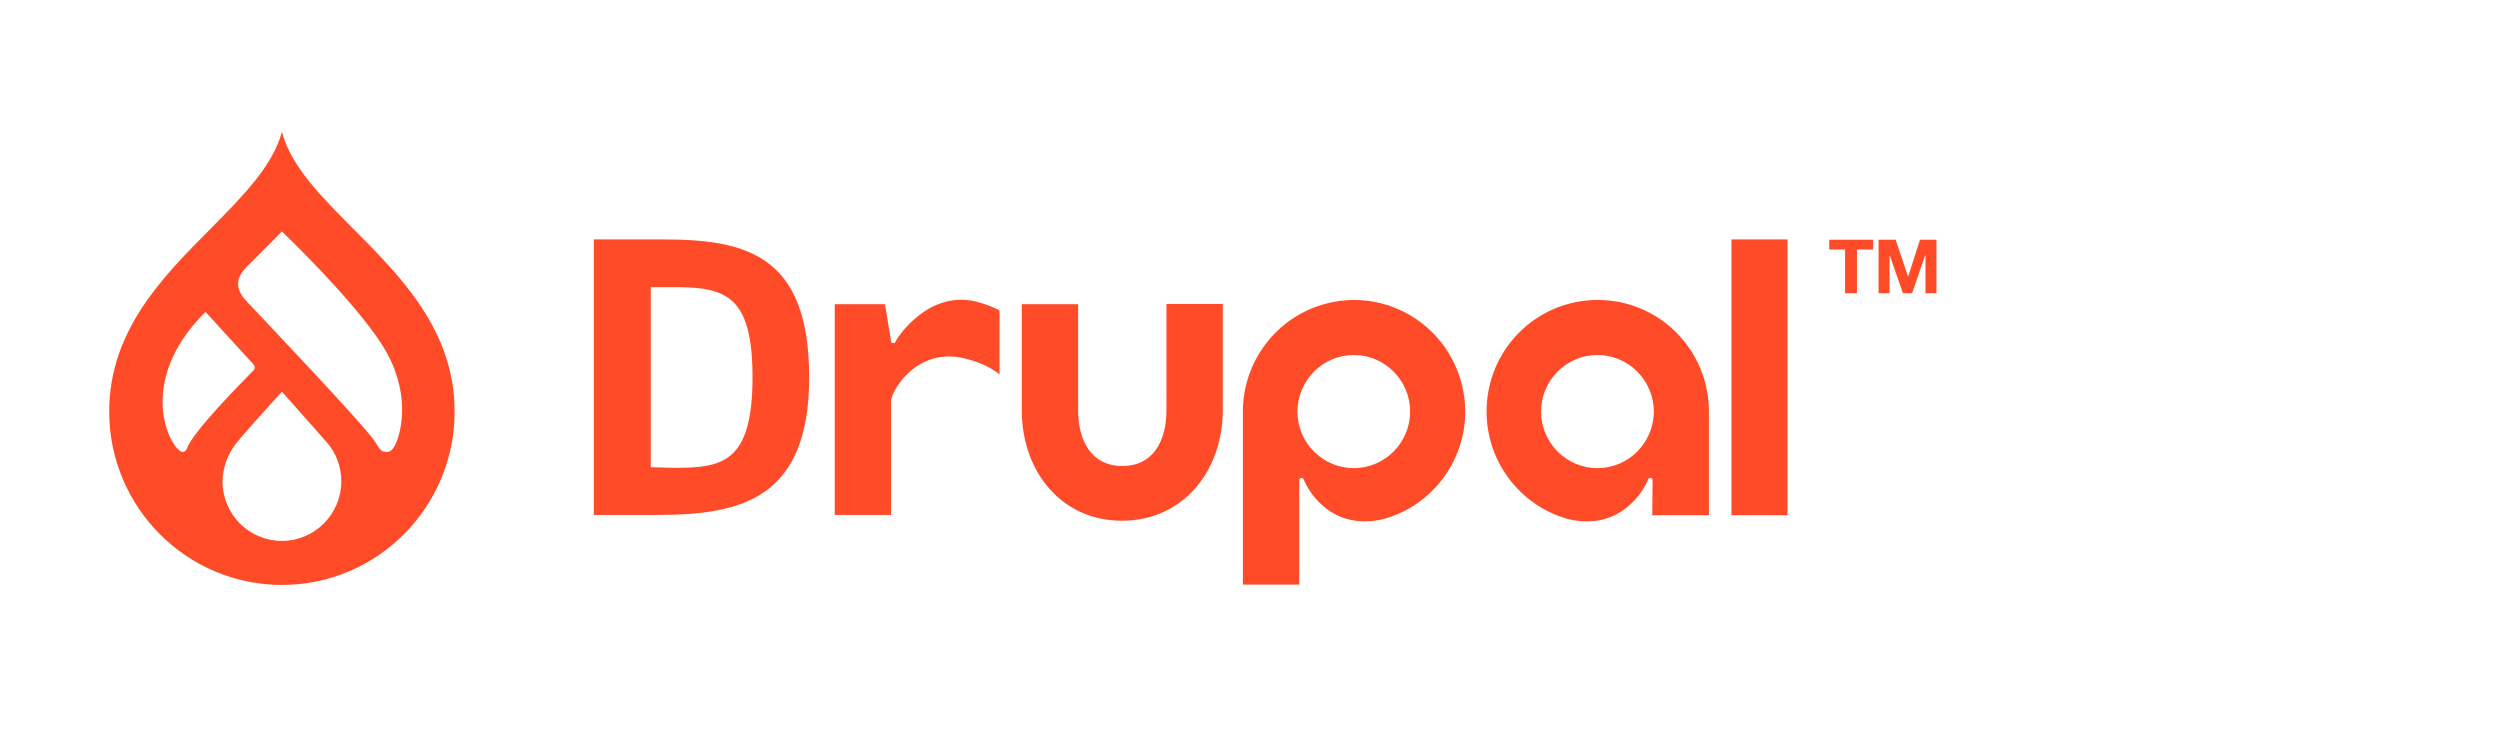
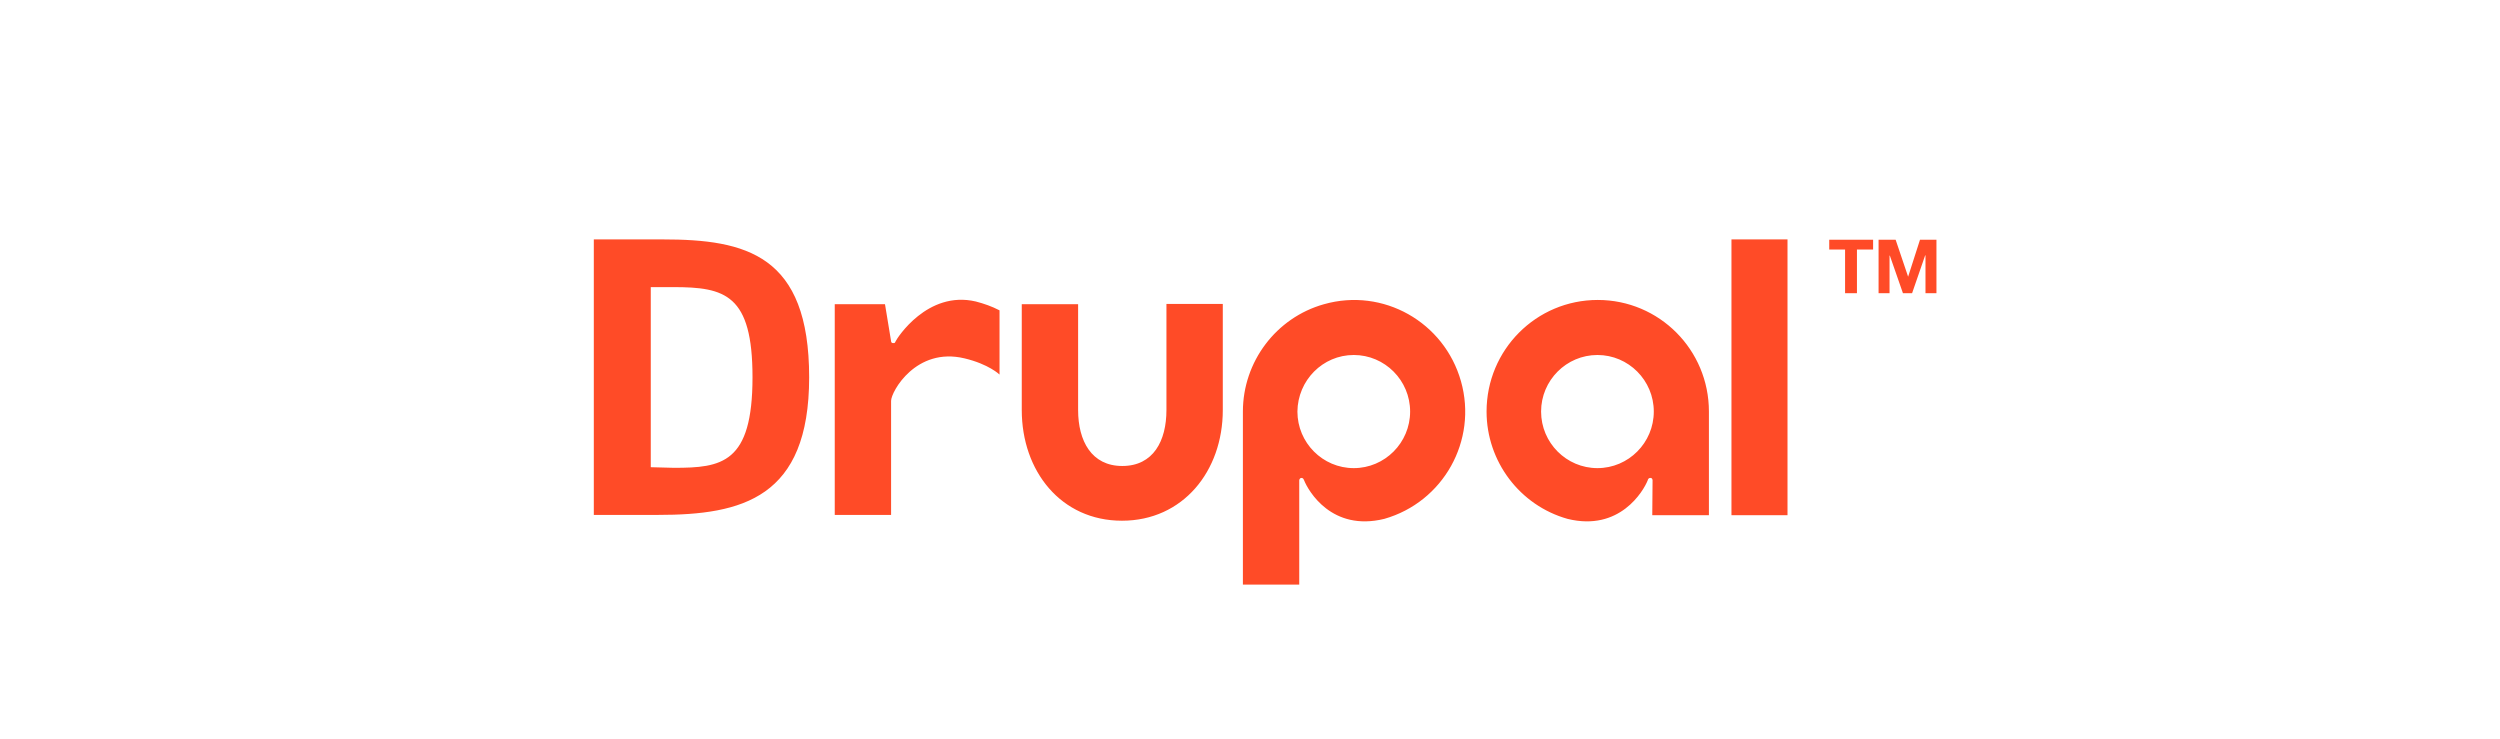
<svg xmlns="http://www.w3.org/2000/svg" width="335" height="99" viewBox="0 0 335 99" fill="none">
  <path d="M163.854 40.727H156.303V54.944C156.303 59.082 154.548 62.442 150.385 62.442C146.263 62.442 144.467 59.082 144.467 54.944V40.767H136.916V54.944C136.916 63.139 142.181 69.776 150.344 69.776C158.507 69.776 163.854 63.139 163.854 54.944V40.727ZM232.016 32.081H239.526V69.039H232.016V32.081ZM245.117 33.433V32.122H250.995V33.433H248.831V39.292H247.24V33.433H245.117ZM254.015 32.122L255.688 37.08L257.28 32.122H259.484V39.292H258.015V34.212H257.974L256.219 39.292H254.995L253.24 34.253H253.199V39.292H251.729V32.122H254.015ZM130.753 40.399C124.263 38.883 120.182 45.356 120.019 45.725C119.937 45.889 119.937 46.012 119.651 45.971C119.406 45.971 119.406 45.725 119.406 45.725L118.59 40.767H111.856V68.998H119.406V53.715C119.406 52.486 122.753 46.463 129.243 48.02C132.508 48.798 133.937 50.191 133.937 50.191V41.587C132.916 41.054 131.855 40.685 130.753 40.399ZM181.405 47.569C185.568 47.569 188.956 50.97 188.956 55.149C188.956 59.328 185.568 62.729 181.405 62.729C177.242 62.729 173.854 59.328 173.854 55.149C173.895 50.97 177.242 47.569 181.405 47.569ZM174.099 78.34V68.178V64.368C174.099 64.368 174.099 64.081 174.385 64.04C174.629 64.04 174.67 64.204 174.752 64.368C175.323 65.802 178.466 71.251 185.486 69.531C193.404 67.277 198.017 59.041 195.772 51.093C193.527 43.144 185.323 38.514 177.405 40.767C170.997 42.57 166.548 48.47 166.548 55.149V78.34H174.099ZM221.608 55.149C221.608 59.328 218.22 62.729 214.057 62.729C209.894 62.729 206.506 59.328 206.506 55.149C206.506 50.97 209.894 47.569 214.057 47.569C218.22 47.569 221.608 50.97 221.608 55.149ZM221.404 69.039H228.995V55.149C228.995 46.872 222.342 40.194 214.098 40.194C205.853 40.194 199.2 46.872 199.2 55.149C199.2 61.828 203.649 67.728 210.057 69.531C217.036 71.251 220.22 65.802 220.791 64.368C220.832 64.204 220.914 64.04 221.159 64.04C221.444 64.04 221.444 64.368 221.444 64.368M90.224 38.473H87.203V62.606L90.305 62.688C96.713 62.688 100.836 62.114 100.836 50.56C100.836 39.456 97.162 38.473 90.224 38.473ZM88.183 68.998H79.571V32.081H88.795C99.978 32.081 108.427 34.13 108.427 50.56C108.427 66.744 99.448 68.998 88.183 68.998Z" fill="#FF4B27" />
-   <path d="M47.286 30.606C43.041 26.345 38.96 22.248 37.776 17.659C36.552 22.248 32.511 26.304 28.266 30.606C21.899 36.998 14.634 44.25 14.634 55.149C14.634 67.974 25.001 78.381 37.776 78.381C50.551 78.381 60.918 67.974 60.918 55.149C60.918 44.25 53.653 36.998 47.286 30.606ZM24.47 60.557C23.042 60.516 17.817 51.461 27.531 41.792L33.98 48.839C34.184 49.044 34.184 49.413 33.98 49.618L33.939 49.659C32.388 51.257 25.858 57.812 25.042 60.107C24.838 60.557 24.593 60.557 24.47 60.557ZM37.776 72.481C33.368 72.481 29.817 68.916 29.817 64.491C29.858 62.565 30.552 60.68 31.817 59.205C33.245 57.443 37.776 52.486 37.776 52.486C37.776 52.486 42.266 57.525 43.735 59.205C45.041 60.639 45.735 62.565 45.735 64.491C45.735 68.916 42.143 72.481 37.776 72.481ZM53 59.533C52.837 59.902 52.429 60.557 51.898 60.557C50.959 60.598 50.878 60.107 50.184 59.082C48.674 56.829 35.409 42.898 32.919 40.235C30.756 37.858 32.593 36.219 33.49 35.318C34.592 34.212 37.776 31.016 37.776 31.016C37.776 31.016 47.286 40.071 51.204 46.217C55.123 52.363 53.816 57.771 53 59.533Z" fill="#FF4B27" />
</svg>